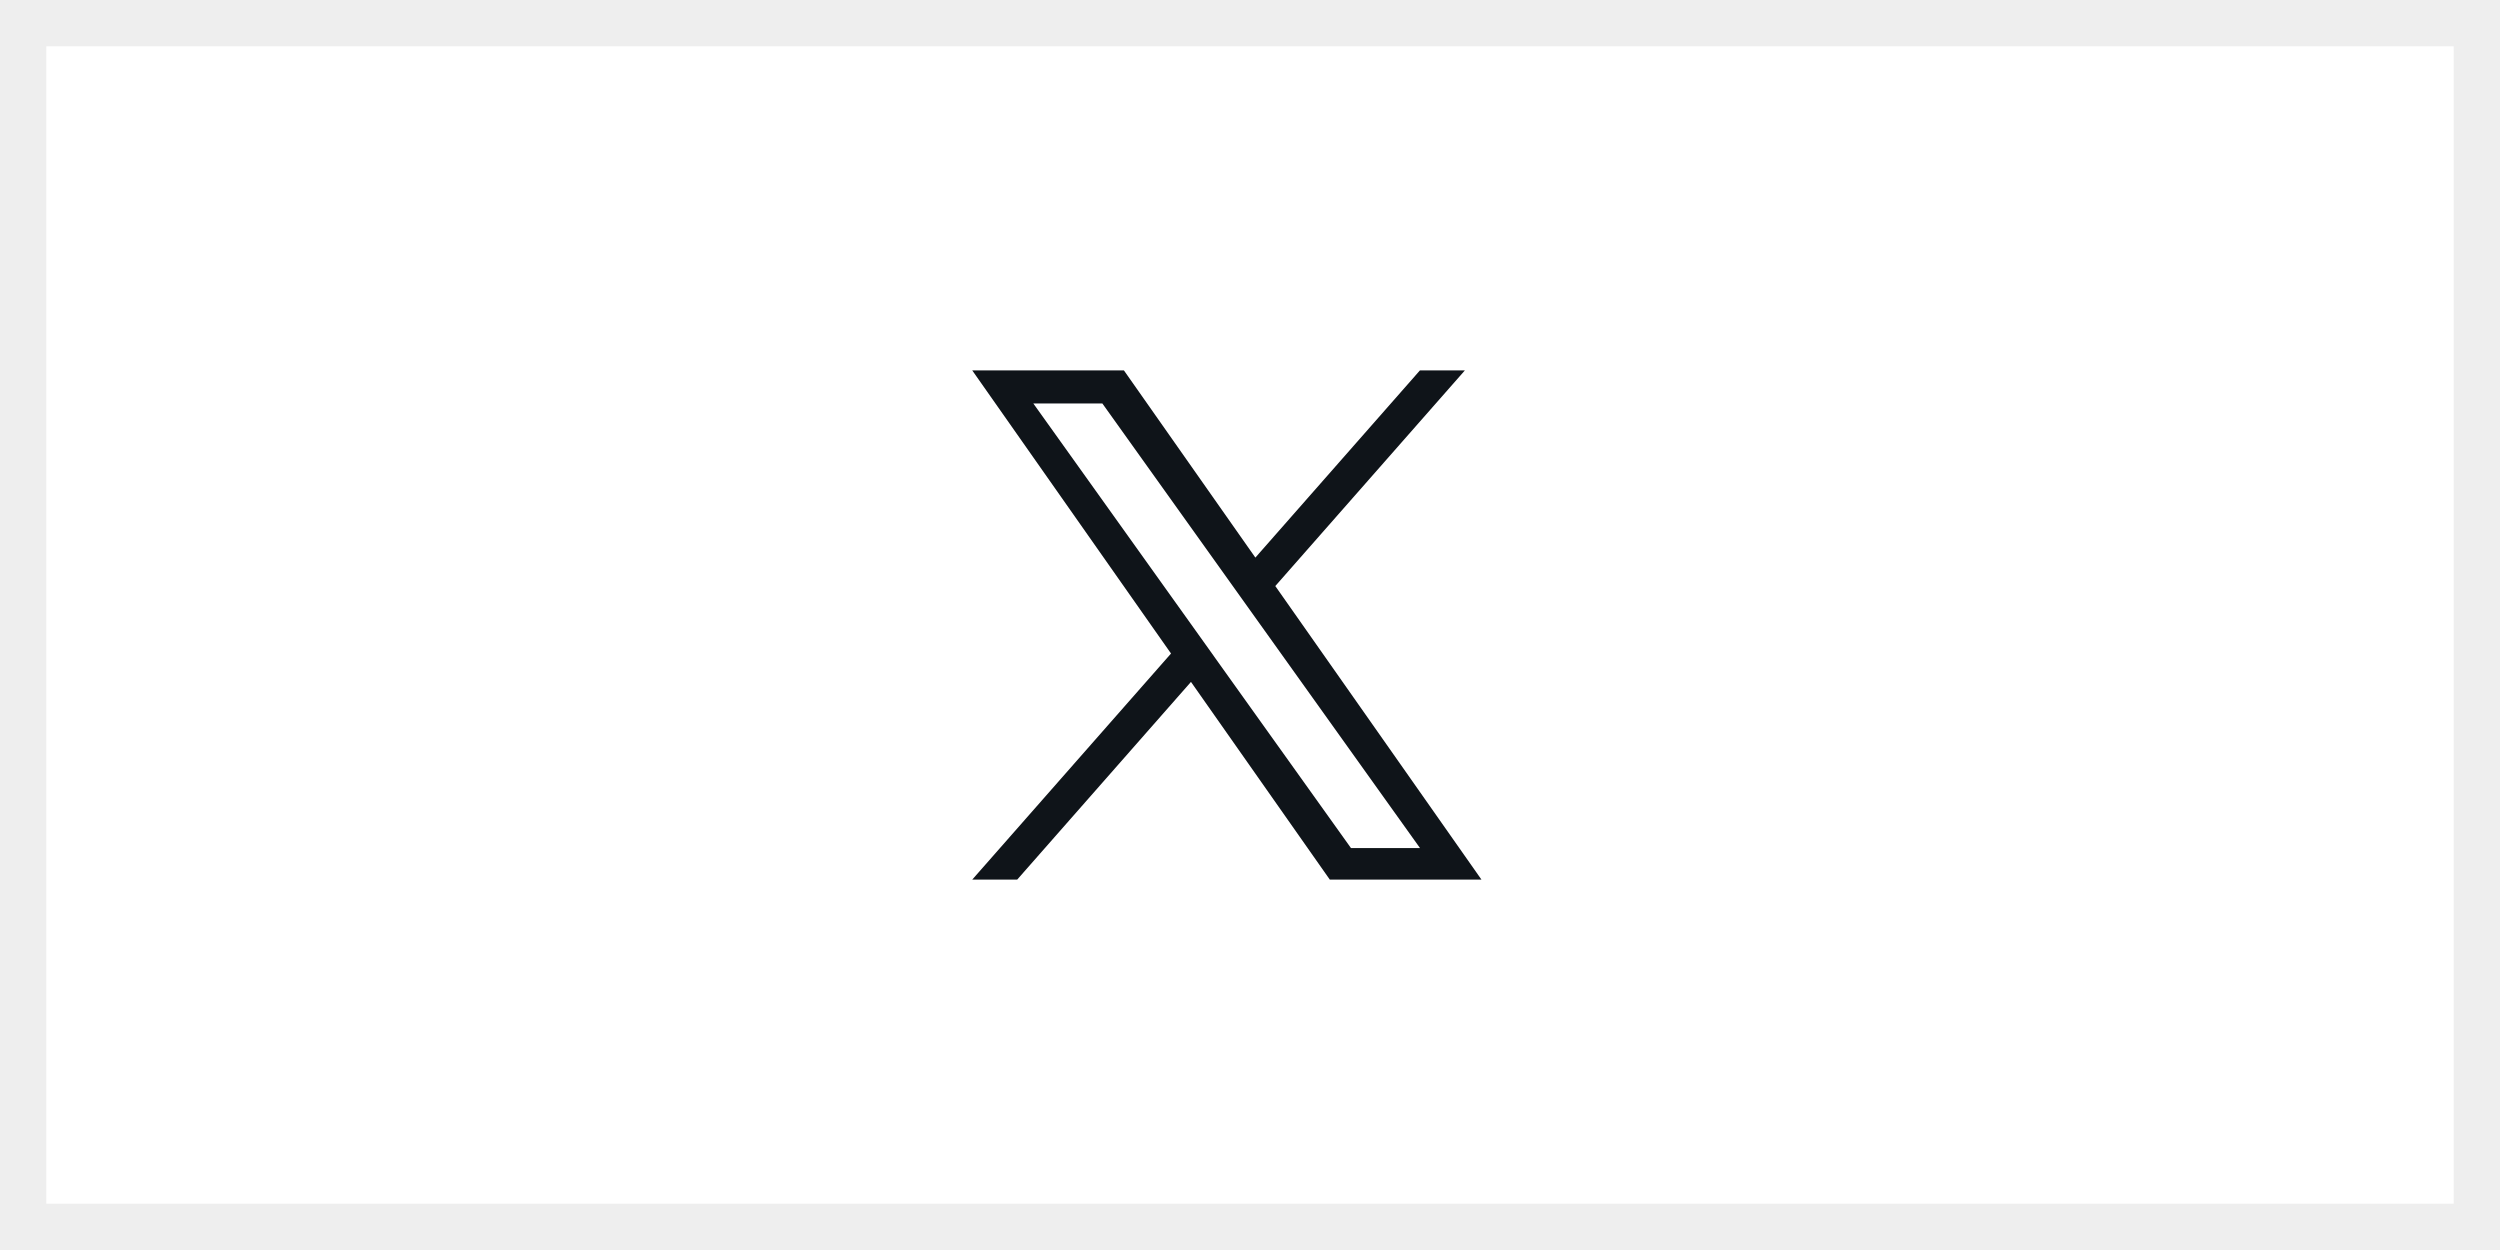
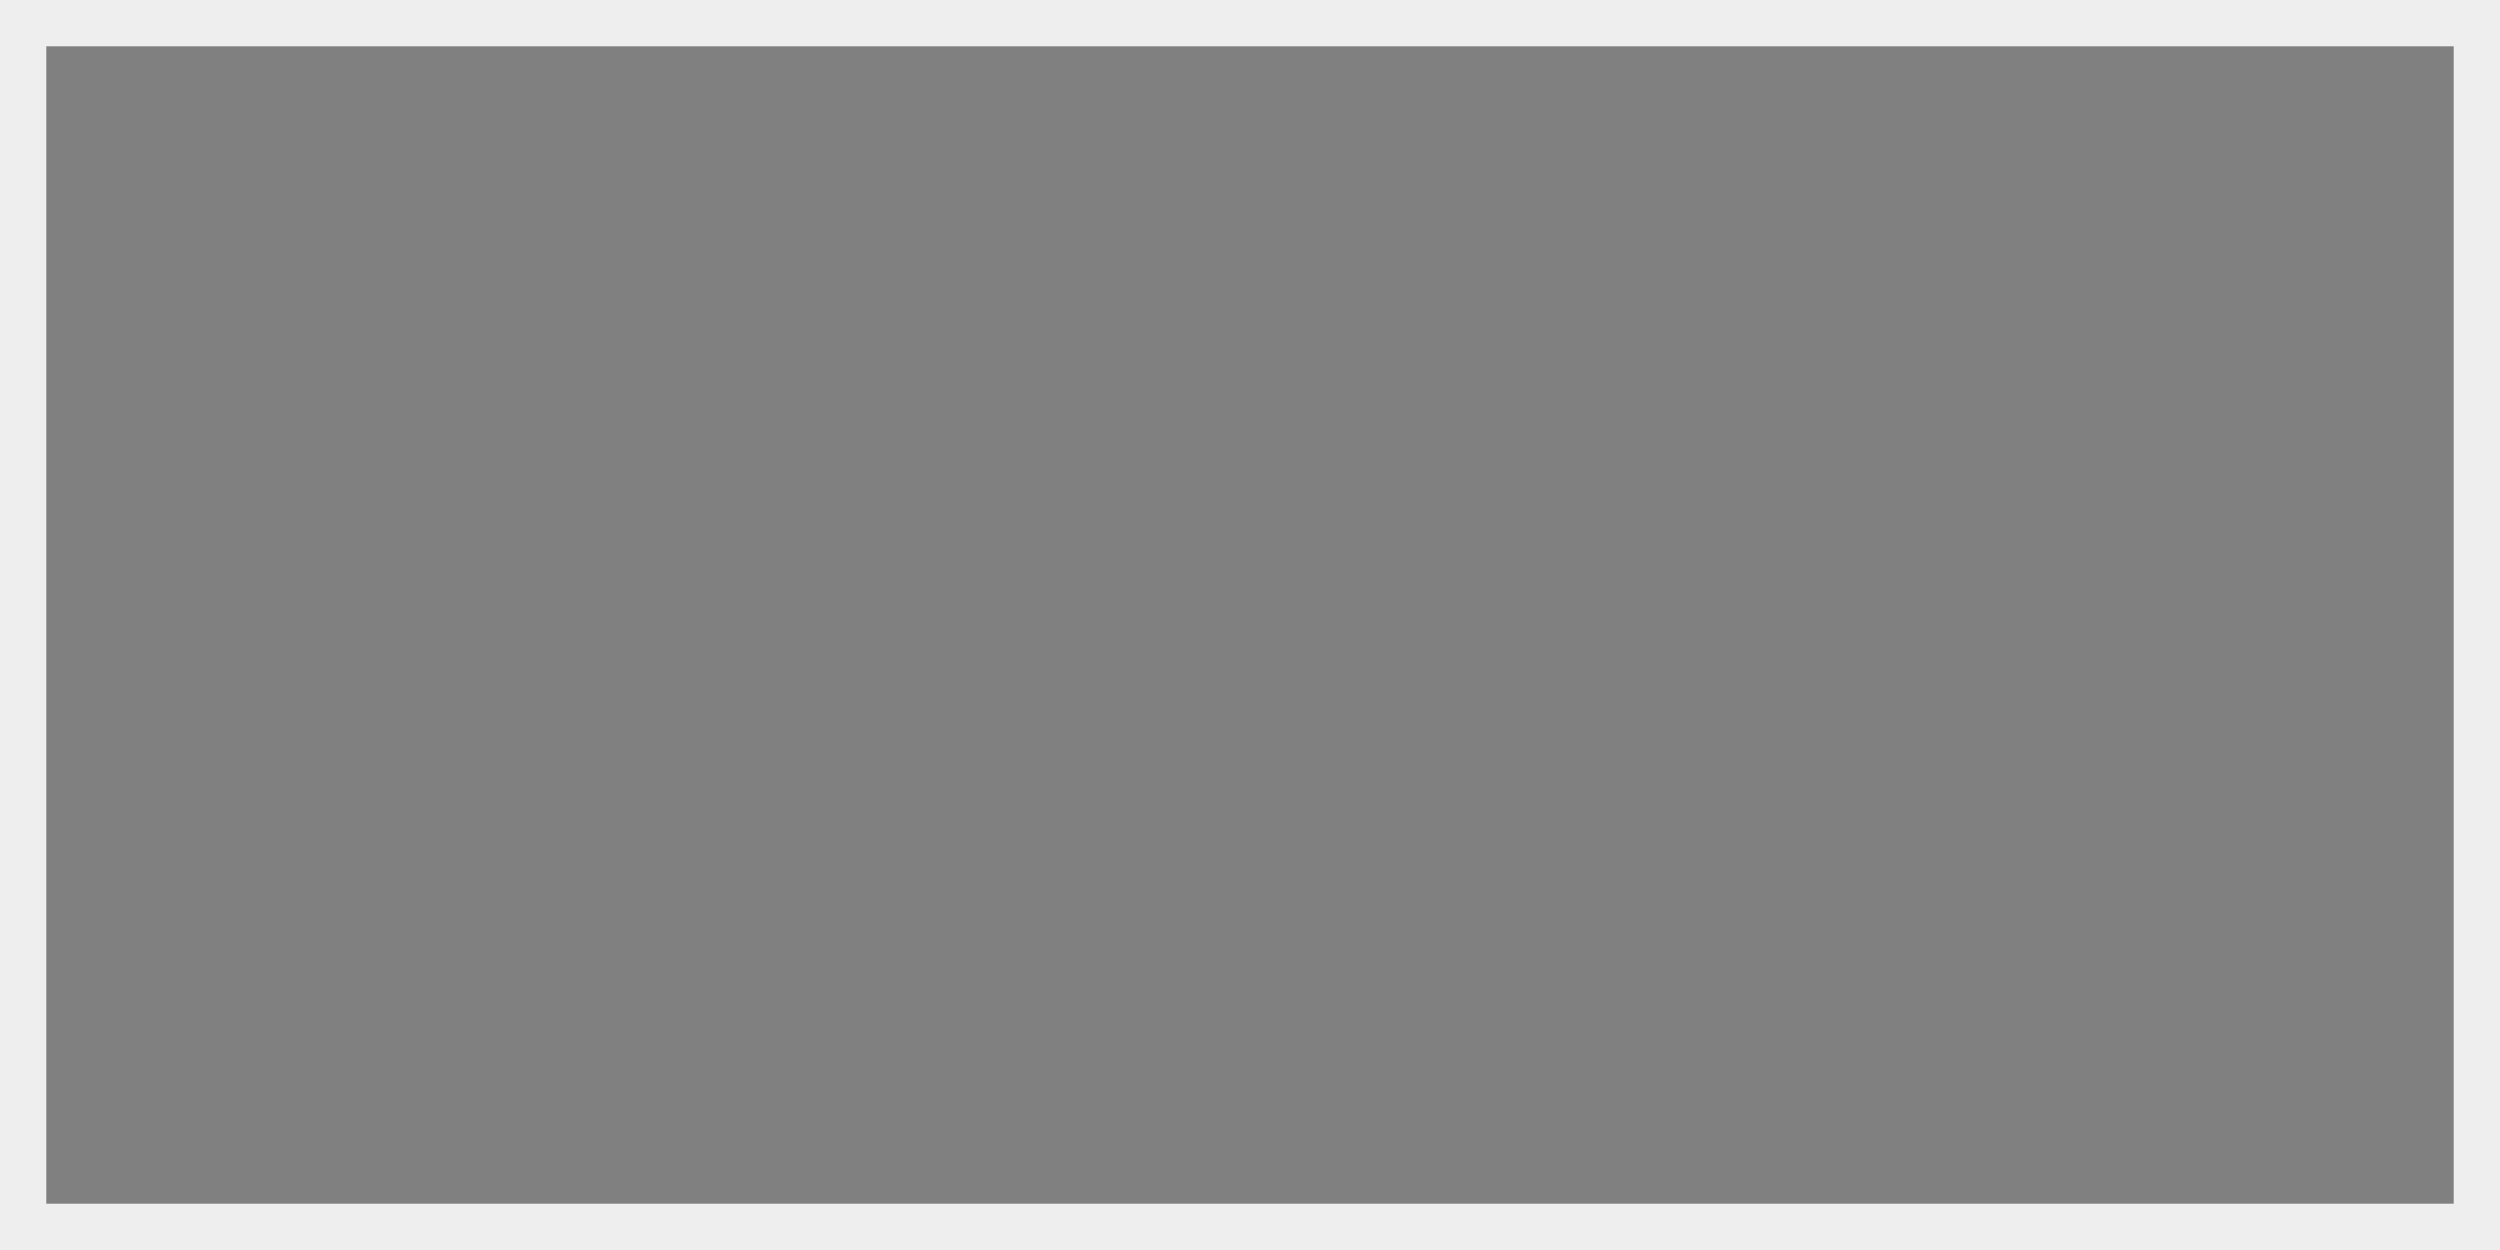
<svg xmlns="http://www.w3.org/2000/svg" width="54" height="27" viewBox="0 0 54 27" fill="none">
  <rect x="0" y="0" width="54" height="27" fill="#808080" stroke="none" />
-   <rect x="0.5" y="0.5" width="53" height="26" fill="white" />
  <rect x="0.5" y="0.5" width="53" height="26" stroke="#EEEEEE" />
-   <path d="M27.547 12.658L31.642 8H30.671L27.116 12.044L24.276 8H21L25.294 14.116L21 19H21.971L25.725 14.729L28.724 19H32L27.546 12.658H27.547ZM26.217 14.169L25.782 13.56L22.32 8.715H23.811L26.605 12.626L27.04 13.235L30.672 18.318H29.181L26.217 14.17V14.169Z" fill="#0F1419" />
</svg>